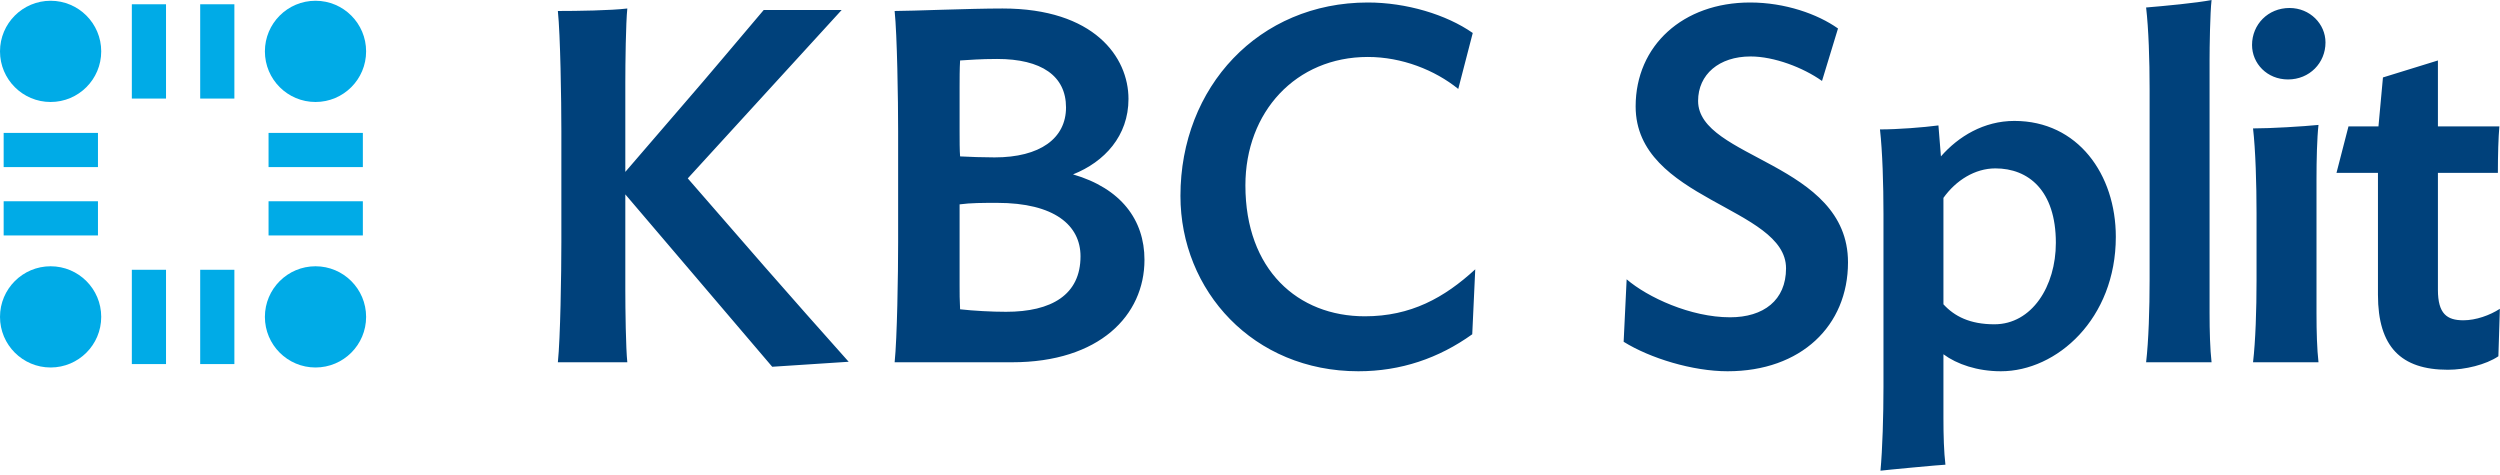
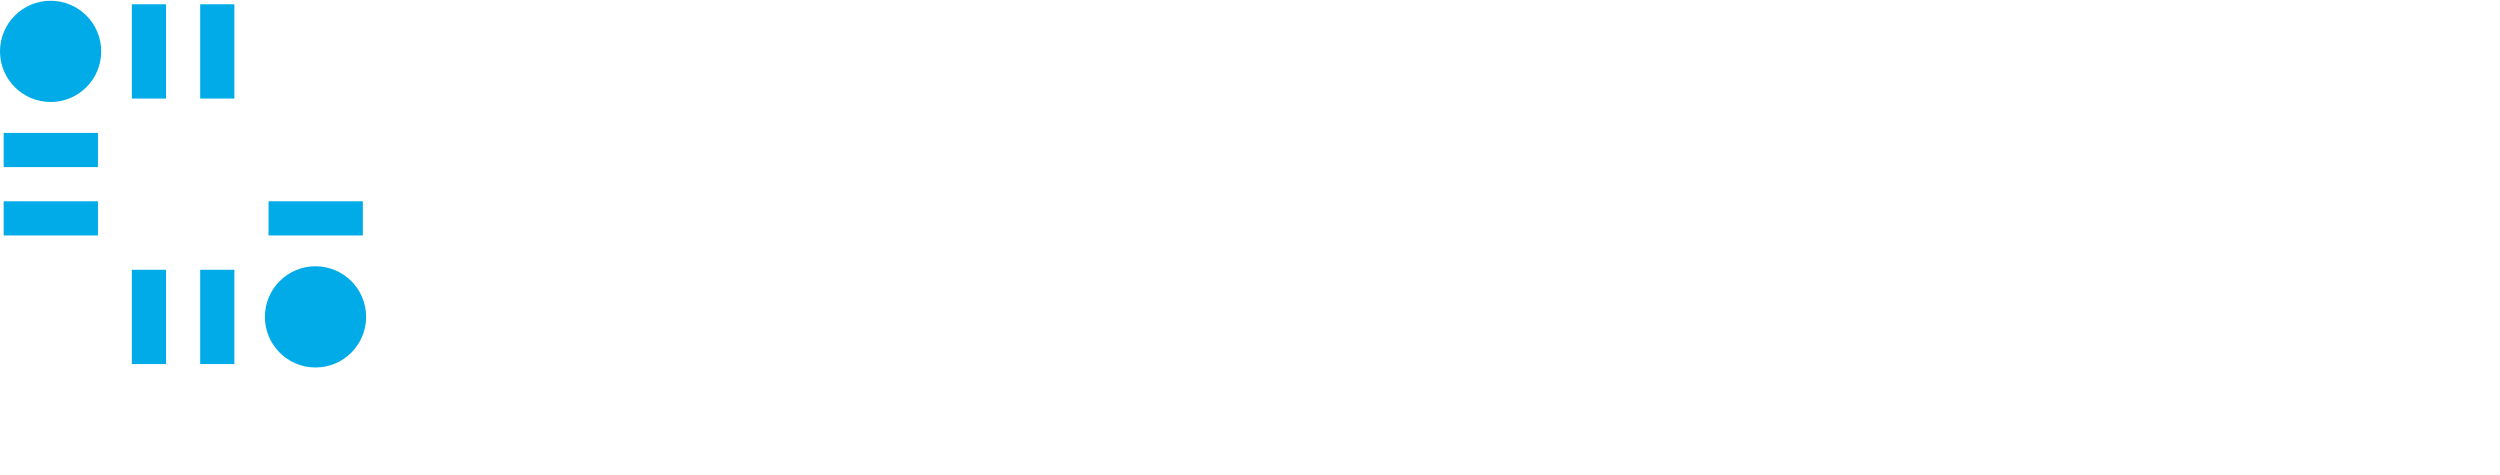
<svg xmlns="http://www.w3.org/2000/svg" width="426" height="81" viewBox="0 0 426 81" fill="none">
-   <path d="M53.762 17.379C48.998 17.379 45.138 13.518 45.138 8.755C45.138 3.992 48.998 0.13 53.762 0.13C58.525 0.13 62.386 3.992 62.386 8.755C62.386 13.518 58.525 17.379 53.762 17.379Z" fill="#00ABE7" />
  <path d="M8.624 17.379C3.861 17.379 0 13.518 0 8.755C0 3.992 3.861 0.13 8.624 0.13C13.387 0.13 17.248 3.992 17.248 8.755C17.248 13.518 13.387 17.379 8.624 17.379Z" fill="#00ABE7" />
  <path d="M28.29 0.728H22.465V16.796H28.29V0.728Z" fill="#00ABE7" />
  <path d="M39.938 0.728H34.113V16.796H39.938V0.728Z" fill="#00ABE7" />
  <path d="M53.762 62.62C48.998 62.62 45.138 58.759 45.138 53.996C45.138 49.233 48.998 45.372 53.762 45.372C58.525 45.372 62.386 49.233 62.386 53.996C62.386 58.759 58.525 62.62 53.762 62.62" fill="#00ABE7" />
-   <path d="M8.624 62.62C3.861 62.62 0 58.759 0 53.996C0 49.233 3.861 45.372 8.624 45.372C13.387 45.372 17.248 49.233 17.248 53.996C17.248 58.759 13.387 62.62 8.624 62.62" fill="#00ABE7" />
  <path d="M28.29 45.97H22.465V62.038H28.29V45.97Z" fill="#00ABE7" />
  <path d="M39.938 45.97H34.113V62.038H39.938V45.97Z" fill="#00ABE7" />
  <path d="M61.83 34.295H45.762V40.12H61.83V34.295Z" fill="#00ABE7" />
-   <path d="M61.83 22.647H45.762V28.472H61.83V22.647Z" fill="#00ABE7" />
  <path d="M16.692 34.295H0.624V40.12H16.692V34.295Z" fill="#00ABE7" />
  <path d="M16.692 22.647H0.624V28.472H16.692V22.647Z" fill="#00ABE7" />
-   <path d="M131.586 62.496L144.613 61.645C140.441 56.961 134.31 50.064 130.309 45.467L117.196 30.397L143.421 1.702H130.139C125.796 6.812 120.602 13.027 116.601 17.625L106.554 29.29V14.049C106.554 10.728 106.639 3.917 106.895 1.447C104.084 1.788 98.38 1.873 95.06 1.873C95.485 5.96 95.656 16.943 95.656 22.393V41.21C95.656 46.744 95.485 57.643 95.06 61.73H106.895C106.639 59.345 106.554 52.704 106.554 49.469V33.121L131.586 62.496V62.496ZM172.455 61.73C187.355 61.73 195.018 53.726 195.018 44.275C195.018 37.463 191.016 32.099 182.843 29.715C188.207 27.586 192.293 23.159 192.293 16.858C192.293 9.706 186.418 1.447 170.837 1.447C165.133 1.447 155.341 1.873 152.446 1.873C152.872 5.96 153.042 16.943 153.042 22.393V41.21C153.042 46.744 152.872 57.643 152.446 61.73H172.455ZM163.6 52.704C163.515 51.172 163.515 49.895 163.515 48.617V34.824C165.388 34.568 167.516 34.568 169.901 34.568C179.692 34.568 184.12 38.4 184.12 43.678C184.12 50.235 179.181 53.13 171.433 53.13C168.964 53.13 165.899 52.96 163.6 52.704V52.704ZM163.6 26.65C163.515 25.713 163.515 23.755 163.515 22.393V14.815C163.515 13.623 163.515 11.665 163.6 10.303C165.133 10.217 167.006 10.047 169.901 10.047C177.479 10.047 181.65 12.942 181.65 18.306C181.65 23.585 177.223 26.82 169.475 26.82C167.687 26.82 165.047 26.735 163.6 26.65ZM251.382 45.893C246.103 50.746 240.399 53.897 232.566 53.897C221.156 53.897 212.216 45.978 212.216 31.588C212.216 19.072 220.816 9.706 233.077 9.706C238.866 9.706 244.486 11.92 248.488 15.156L250.957 5.619C246.444 2.469 239.632 0.426 233.077 0.426C214.515 0.426 201.148 14.815 201.148 33.377C201.148 49.553 213.578 63.262 231.459 63.262C238.696 63.262 245.167 61.048 250.871 56.961L251.382 45.893V45.893ZM314.899 44.7C314.899 27.672 289.356 27.075 289.356 17.199C289.356 12.687 292.931 9.621 298.295 9.621C302.297 9.621 307.235 11.494 310.471 13.794L313.196 4.853C309.705 2.384 304.17 0.426 298.211 0.426C286.801 0.426 278.713 7.748 278.713 18.136C278.713 34.143 304.341 35.25 304.341 45.722C304.341 51.172 300.509 54.066 294.805 54.066C288.078 54.066 280.755 50.66 277.18 47.595L276.669 58.239C281.181 61.048 288.419 63.262 294.378 63.262C306.895 63.262 314.899 55.514 314.899 44.7V44.7ZM360.536 40.358C360.536 29.715 354.065 20.605 343.251 20.605C338.058 20.605 333.714 23.244 330.734 26.65L330.309 21.371C327.755 21.711 323.412 22.052 320.347 22.052C320.773 25.799 320.944 31.503 320.944 36.441V65.901C320.944 70.84 320.773 76.544 320.433 80.206C320.944 80.121 330.905 79.184 331.501 79.184C331.245 77.055 331.161 74.16 331.161 71.266V60.367C333.459 62.07 336.951 63.262 340.952 63.262C350.488 63.262 360.536 54.322 360.536 40.358V40.358ZM350.318 41.38C350.318 48.787 346.231 55.259 339.845 55.259C335.673 55.259 333.034 53.897 331.161 51.853V33.717C333.289 30.737 336.525 28.694 340.016 28.694C345.635 28.694 350.318 32.44 350.318 41.38V41.38ZM376.851 61.73C376.596 59.516 376.511 56.366 376.511 53.386V10.217C376.511 8.003 376.596 2.213 376.851 0C374.297 0.511 368.763 1.022 365.697 1.277C366.123 4.939 366.293 10.217 366.293 15.156V47.68C366.293 52.619 366.123 58.068 365.697 61.73H376.851V61.73ZM395.072 61.73C394.816 59.516 394.732 56.45 394.732 53.47V30.397C394.732 27.416 394.816 23.5 395.072 21.286C392.518 21.542 386.983 21.882 383.918 21.882C384.344 25.544 384.514 31.418 384.514 36.356V47.766C384.514 52.789 384.344 58.068 383.918 61.73H395.072ZM396.264 7.237C396.264 4.087 393.625 1.362 390.134 1.362C386.472 1.362 383.748 4.172 383.748 7.663C383.748 10.814 386.302 13.538 389.879 13.538C393.539 13.538 396.264 10.728 396.264 7.237ZM425.979 52.619C424.276 53.726 421.892 54.577 419.763 54.577C416.954 54.577 415.421 53.47 415.421 49.384V29.46H425.638C425.638 26.395 425.724 23.415 425.894 21.542H415.421V10.303L406.055 13.197L405.289 21.542H400.18L398.137 29.46H405.204V50.235C405.204 59.09 409.121 63.007 417.124 63.007C420.019 63.007 423.595 62.156 425.724 60.708L425.979 52.619Z" fill="#00417B" />
</svg>